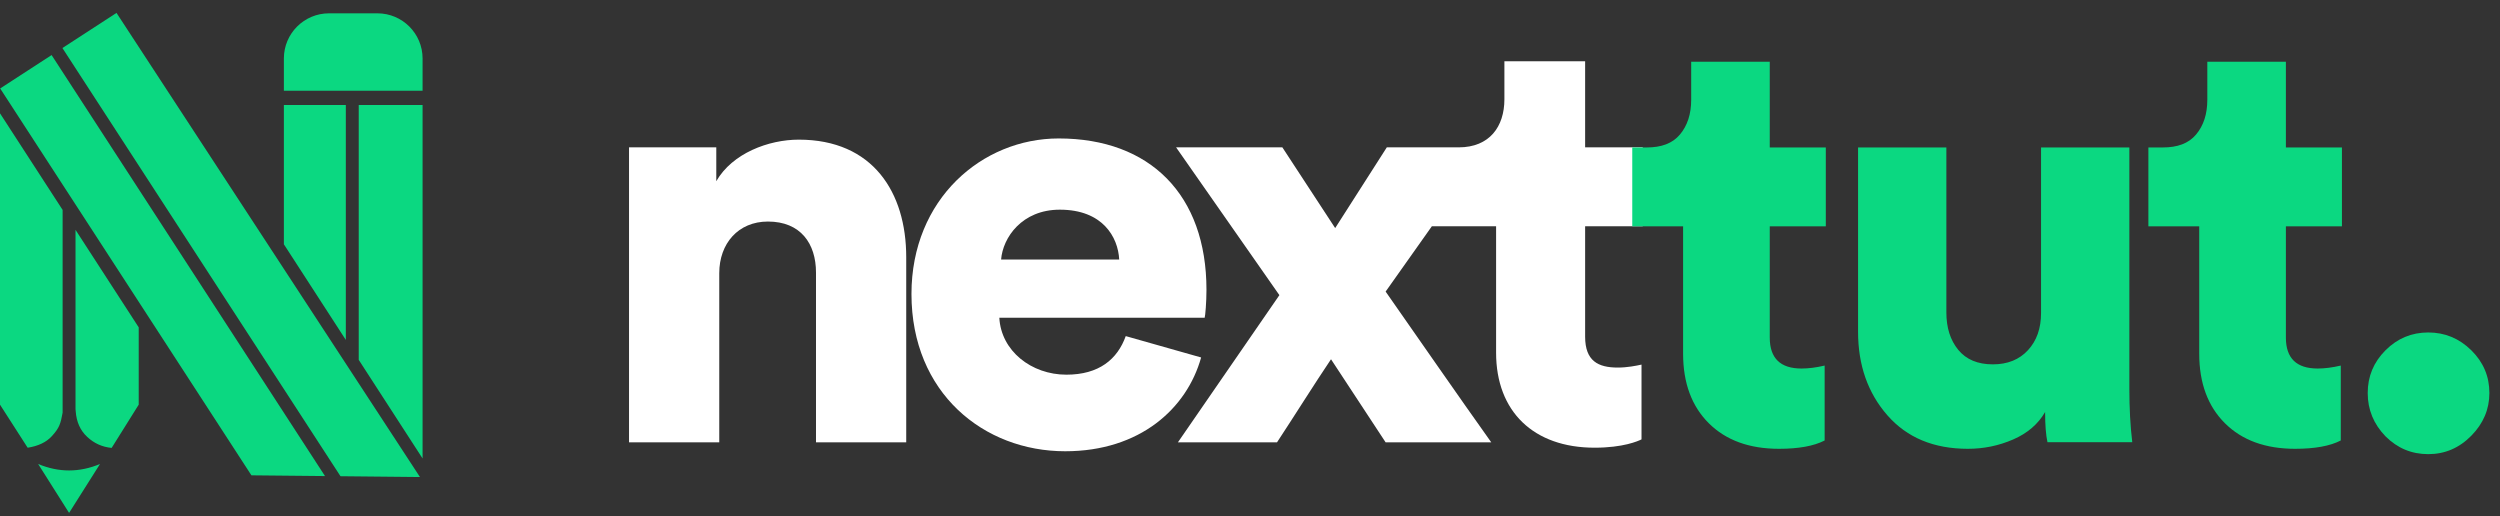
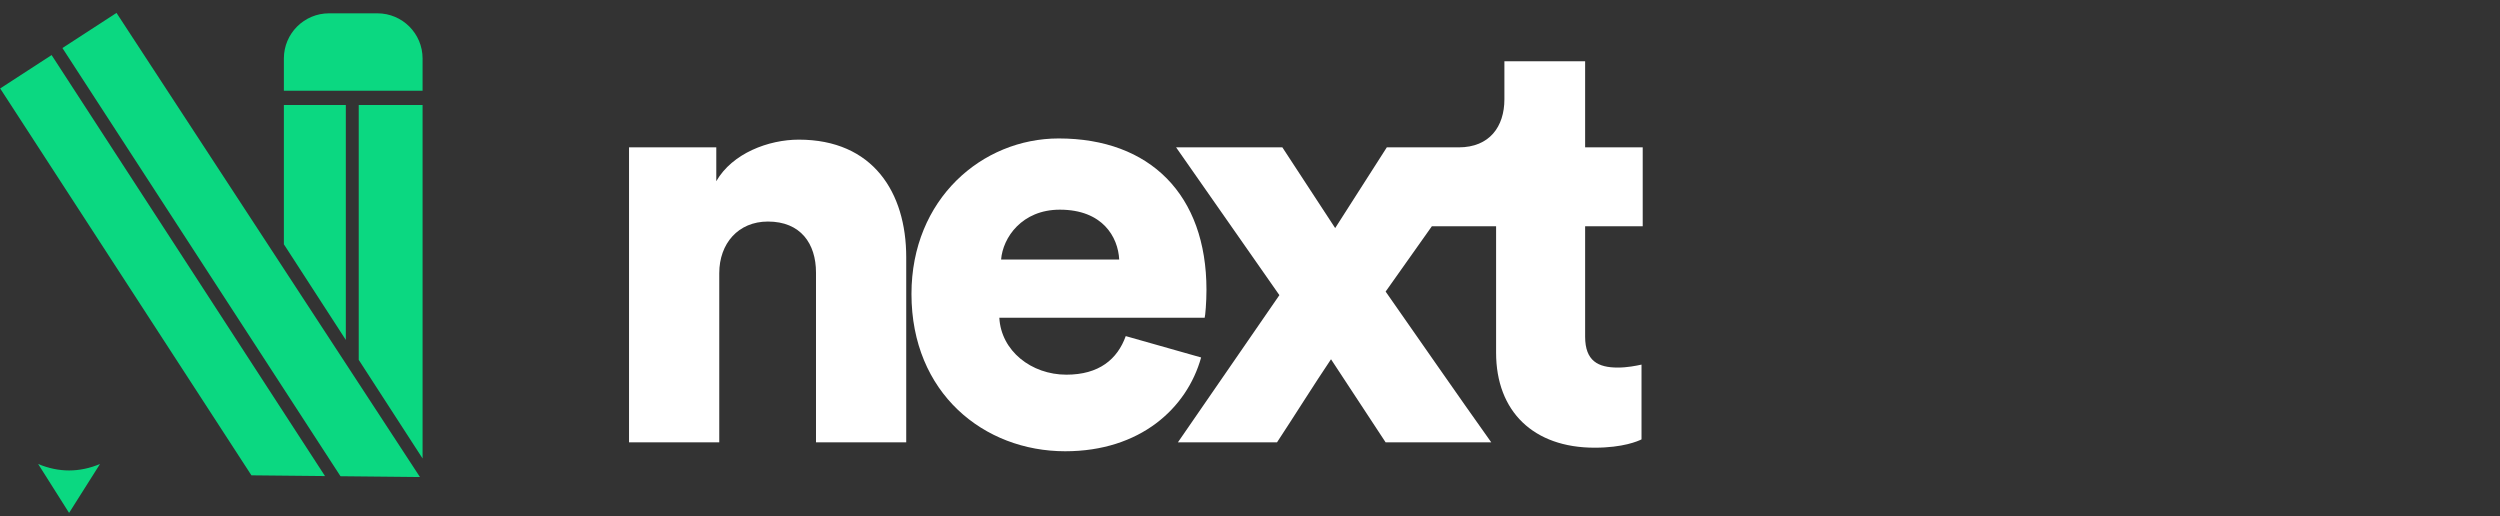
<svg xmlns="http://www.w3.org/2000/svg" width="155px" height="32px" viewBox="0 0 155 32" version="1.1">
  <rect x="0" y="0" width="155" height="32" fill="#333333" stroke="none" />
  <title>Group 8</title>
  <g id="Symbols" stroke="none" stroke-width="1" fill="none" fill-rule="evenodd">
    <g id="Top_Without_Login" transform="translate(-390, -32)" fill-rule="nonzero">
      <g id="Group-8" transform="translate(390, 32.8)">
        <g id="Group-7" fill="#0BD881">
-           <path d="M3.882,12.215 L3.882,24.786 C3.76,25.451 3.695,25.724 3.197,26.26 C2.858,26.623 2.364,26.857 1.715,26.959 L1.0658141e-14,24.289 L1.0658141e-14,6.226 L3.882,12.215 Z M4.682,13.45 L8.6,19.496 L8.6,24.289 L6.922,26.97 C6.343,26.916 5.838,26.689 5.407,26.288 C4.976,25.887 4.738,25.354 4.693,24.69 L4.682,24.555 L4.682,13.45 Z" id="Combined-Shape" />
          <path d="M2.366,27.968 C3.005,28.234 3.644,28.368 4.283,28.368 C4.922,28.368 5.561,28.234 6.2,27.968 L4.283,31 L2.366,27.968 Z" id="Rectangle-Copy-6" />
          <path d="M21.441,5.712 L21.441,20.276 L17.6,14.345 L17.6,5.712 L21.441,5.712 Z M22.241,5.712 L26.2,5.712 L26.2,27.626 L22.241,21.511 L22.241,5.712 Z" id="Combined-Shape" />
          <path d="M17.6,0.026 L26.2,0.026 L26.2,2.026 C26.2,3.572 24.946,4.826 23.4,4.826 L20.4,4.826 C18.854,4.826 17.6,3.572 17.6,2.026 L17.6,0.026 Z" id="Rectangle-Copy-4" transform="translate(21.9, 2.426) rotate(-180) translate(-21.9, -2.426) " />
          <path d="M3.199,2.614 L20.15,28.716 L15.588,28.67 L0.011,4.684 L3.199,2.614 Z M3.87,2.178 L7.223,-1.77635684e-15 L26.037,28.776 L21.11,28.726 L3.87,2.178 Z" id="Combined-Shape" />
        </g>
        <g id="Group-6" transform="translate(39, 3)">
          <g id="Group-5" transform="translate(0, 0)" fill="#FFFFFF">
            <path d="M30.796,17.038 L35.47,18.363 C34.586,21.528 31.679,24.178 27.042,24.178 C22.001,24.178 17.511,20.571 17.511,14.426 C17.511,8.538 21.89,4.784 26.638,4.784 C32.305,4.784 35.801,8.28 35.801,14.168 C35.801,14.941 35.727,15.787 35.69,15.898 L22.958,15.898 C23.068,17.958 24.945,19.43 27.116,19.43 C29.14,19.43 30.281,18.474 30.796,17.038 Z M23.068,12.291 L30.391,12.291 C30.318,10.893 29.361,9.2 26.711,9.2 C24.356,9.2 23.178,10.93 23.068,12.291 Z" id="Combined-Shape-Copy-7" />
            <path d="M5.594,13.138 L5.594,23.626 L1.0658141e-14,23.626 L1.0658141e-14,5.336 L5.41,5.336 L5.41,7.434 C6.403,5.704 8.648,4.858 10.525,4.858 C15.125,4.858 17.186,8.133 17.186,12.144 L17.186,23.626 L11.592,23.626 L11.592,13.101 C11.592,11.298 10.635,9.936 8.611,9.936 C6.771,9.936 5.594,11.298 5.594,13.138 Z" id="Path-Copy-4" />
            <path d="M51.44,5.336 C53.353,5.336 54.273,4.048 54.273,2.355 L54.273,0 L59.278,0 L59.278,5.336 L62.848,5.336 L62.848,10.23 L59.278,10.23 L59.278,17.075 C59.278,18.584 60.088,18.989 61.302,18.989 C61.891,18.989 62.443,18.878 62.774,18.805 L62.774,23.442 C62.553,23.552 61.633,23.957 59.867,23.957 C56.077,23.957 53.758,21.712 53.758,18.069 L53.758,10.23 L49.774,10.23 L46.909,14.278 C48.97,17.222 51.362,20.682 53.459,23.626 L46.909,23.626 L43.523,18.474 C42.53,19.946 41.168,22.117 40.174,23.626 L34.029,23.626 L40.322,14.499 L33.918,5.336 L40.506,5.336 L43.781,10.341 L46.982,5.336 L51.44,5.336 Z" id="Combined-Shape-Copy-8" />
          </g>
          <g id="Group-3" transform="translate(62.2, 0.026)" fill="#0BD881">
-             <path d="M9.099,24 C10.316,24 11.26,23.828 11.928,23.484 L11.928,18.839 C11.403,18.962 10.925,19.023 10.496,19.023 C9.182,19.023 8.525,18.384 8.525,17.106 L8.525,10.205 L12,10.205 L12,5.316 L8.525,5.316 L8.525,0 L3.654,0 L3.654,2.359 C3.654,3.244 3.421,3.963 2.955,4.516 C2.49,5.069 1.803,5.316 0.896,5.316 L0,5.316 L0,10.205 L3.152,10.205 L3.152,18.101 C3.152,19.92 3.684,21.358 4.746,22.415 C5.809,23.472 7.26,24 9.099,24 Z M41.099,24 C42.316,24 43.26,23.828 43.928,23.484 L43.928,18.839 C43.403,18.962 42.925,19.023 42.496,19.023 C41.182,19.023 40.525,18.384 40.525,17.106 L40.525,10.205 L44,10.205 L44,5.316 L40.525,5.316 L40.525,0 L35.654,0 L35.654,2.359 C35.654,3.244 35.421,3.963 34.955,4.516 C34.49,5.069 33.803,5.316 32.896,5.316 L32,5.316 L32,10.205 L35.152,10.205 L35.152,18.101 C35.152,19.92 35.684,21.358 36.746,22.415 C37.809,23.472 39.26,24 41.099,24 Z M20.807,24 C21.792,24 22.728,23.807 23.617,23.42 C24.505,23.034 25.165,22.467 25.597,21.719 C25.597,22.516 25.645,23.14 25.742,23.589 L31,23.589 C30.88,22.591 30.82,21.482 30.82,20.26 L30.82,5.316 L25.345,5.316 L25.345,15.585 C25.345,16.532 25.075,17.299 24.535,17.885 C23.995,18.471 23.268,18.764 22.356,18.764 C21.419,18.764 20.705,18.465 20.213,17.866 C19.721,17.268 19.475,16.495 19.475,15.547 L19.475,5.316 L14,5.316 L14,16.744 C14,18.814 14.606,20.54 15.819,21.924 C17.031,23.308 18.694,24 20.807,24 Z" id="tu" />
-             <path d="M49.352,24.331 C50.382,24.331 51.272,23.951 52.02,23.19 C52.768,22.43 53.142,21.547 53.142,20.541 C53.142,19.51 52.768,18.627 52.02,17.891 C51.272,17.155 50.382,16.787 49.352,16.787 C48.322,16.787 47.438,17.155 46.702,17.891 C45.966,18.627 45.598,19.51 45.598,20.541 C45.598,21.571 45.966,22.467 46.702,23.227 C47.438,23.963 48.322,24.331 49.352,24.331 Z" id="t." />
-           </g>
+             </g>
        </g>
      </g>
    </g>
  </g>
</svg>